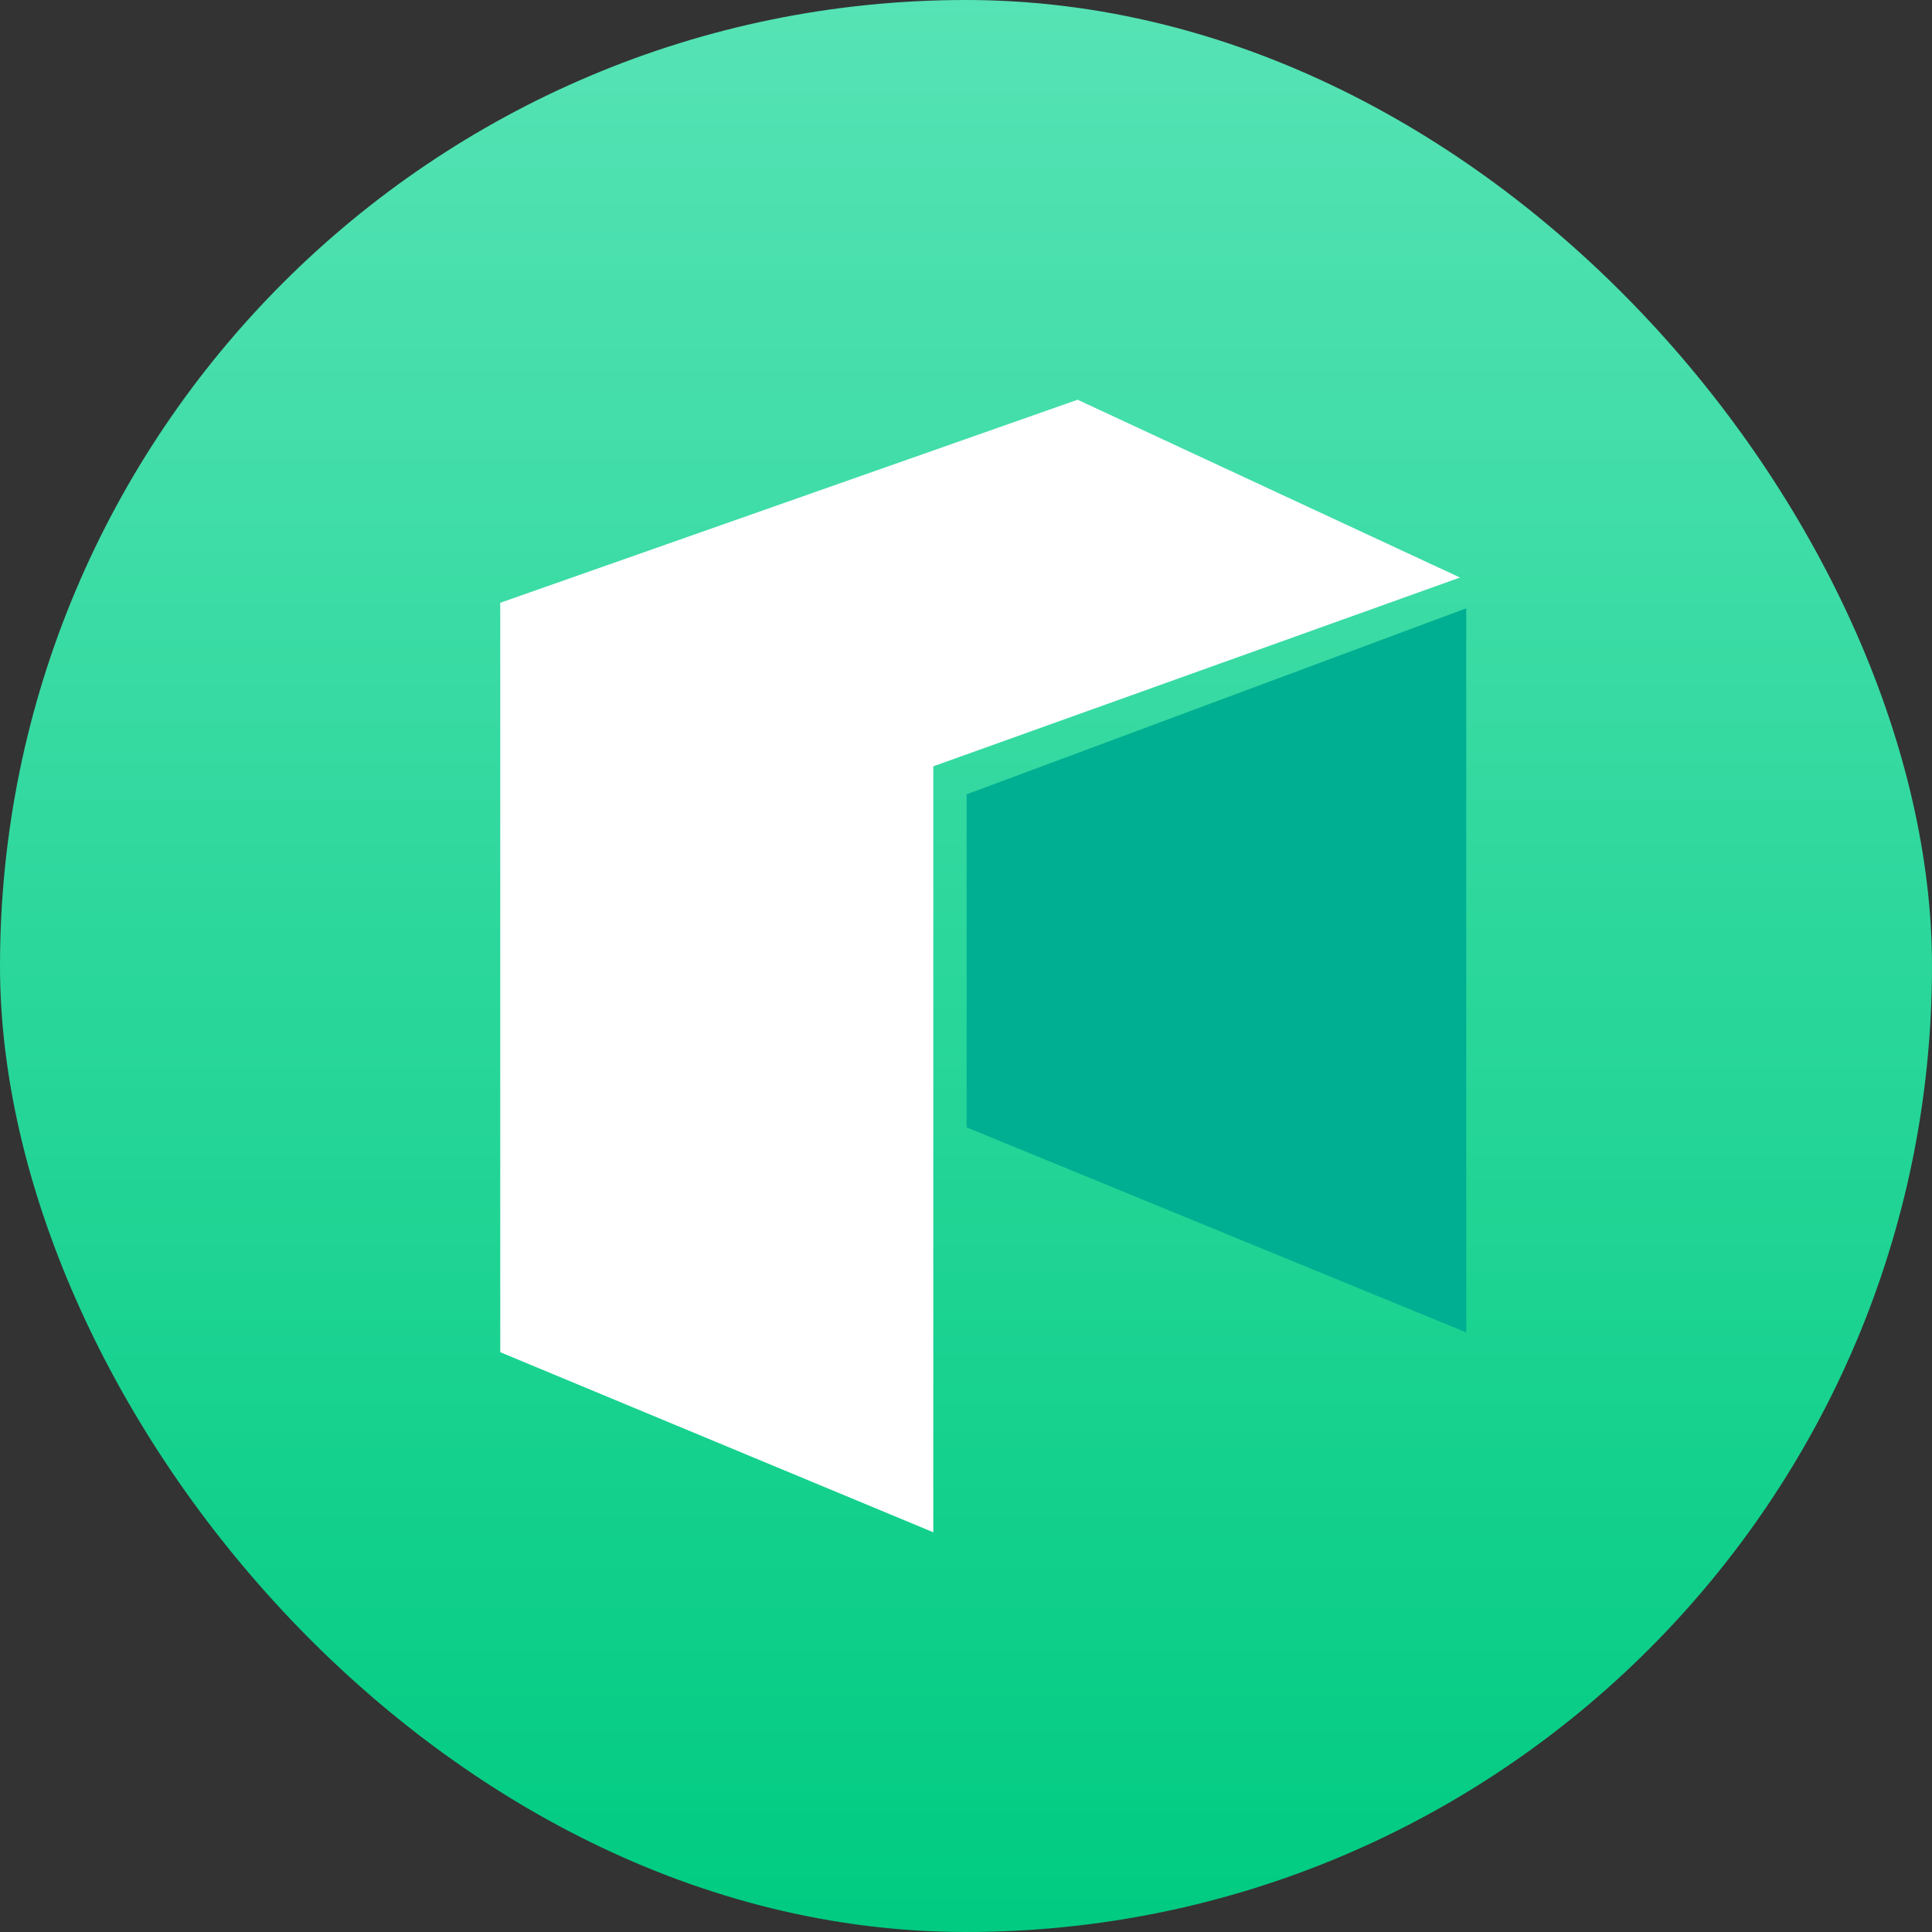
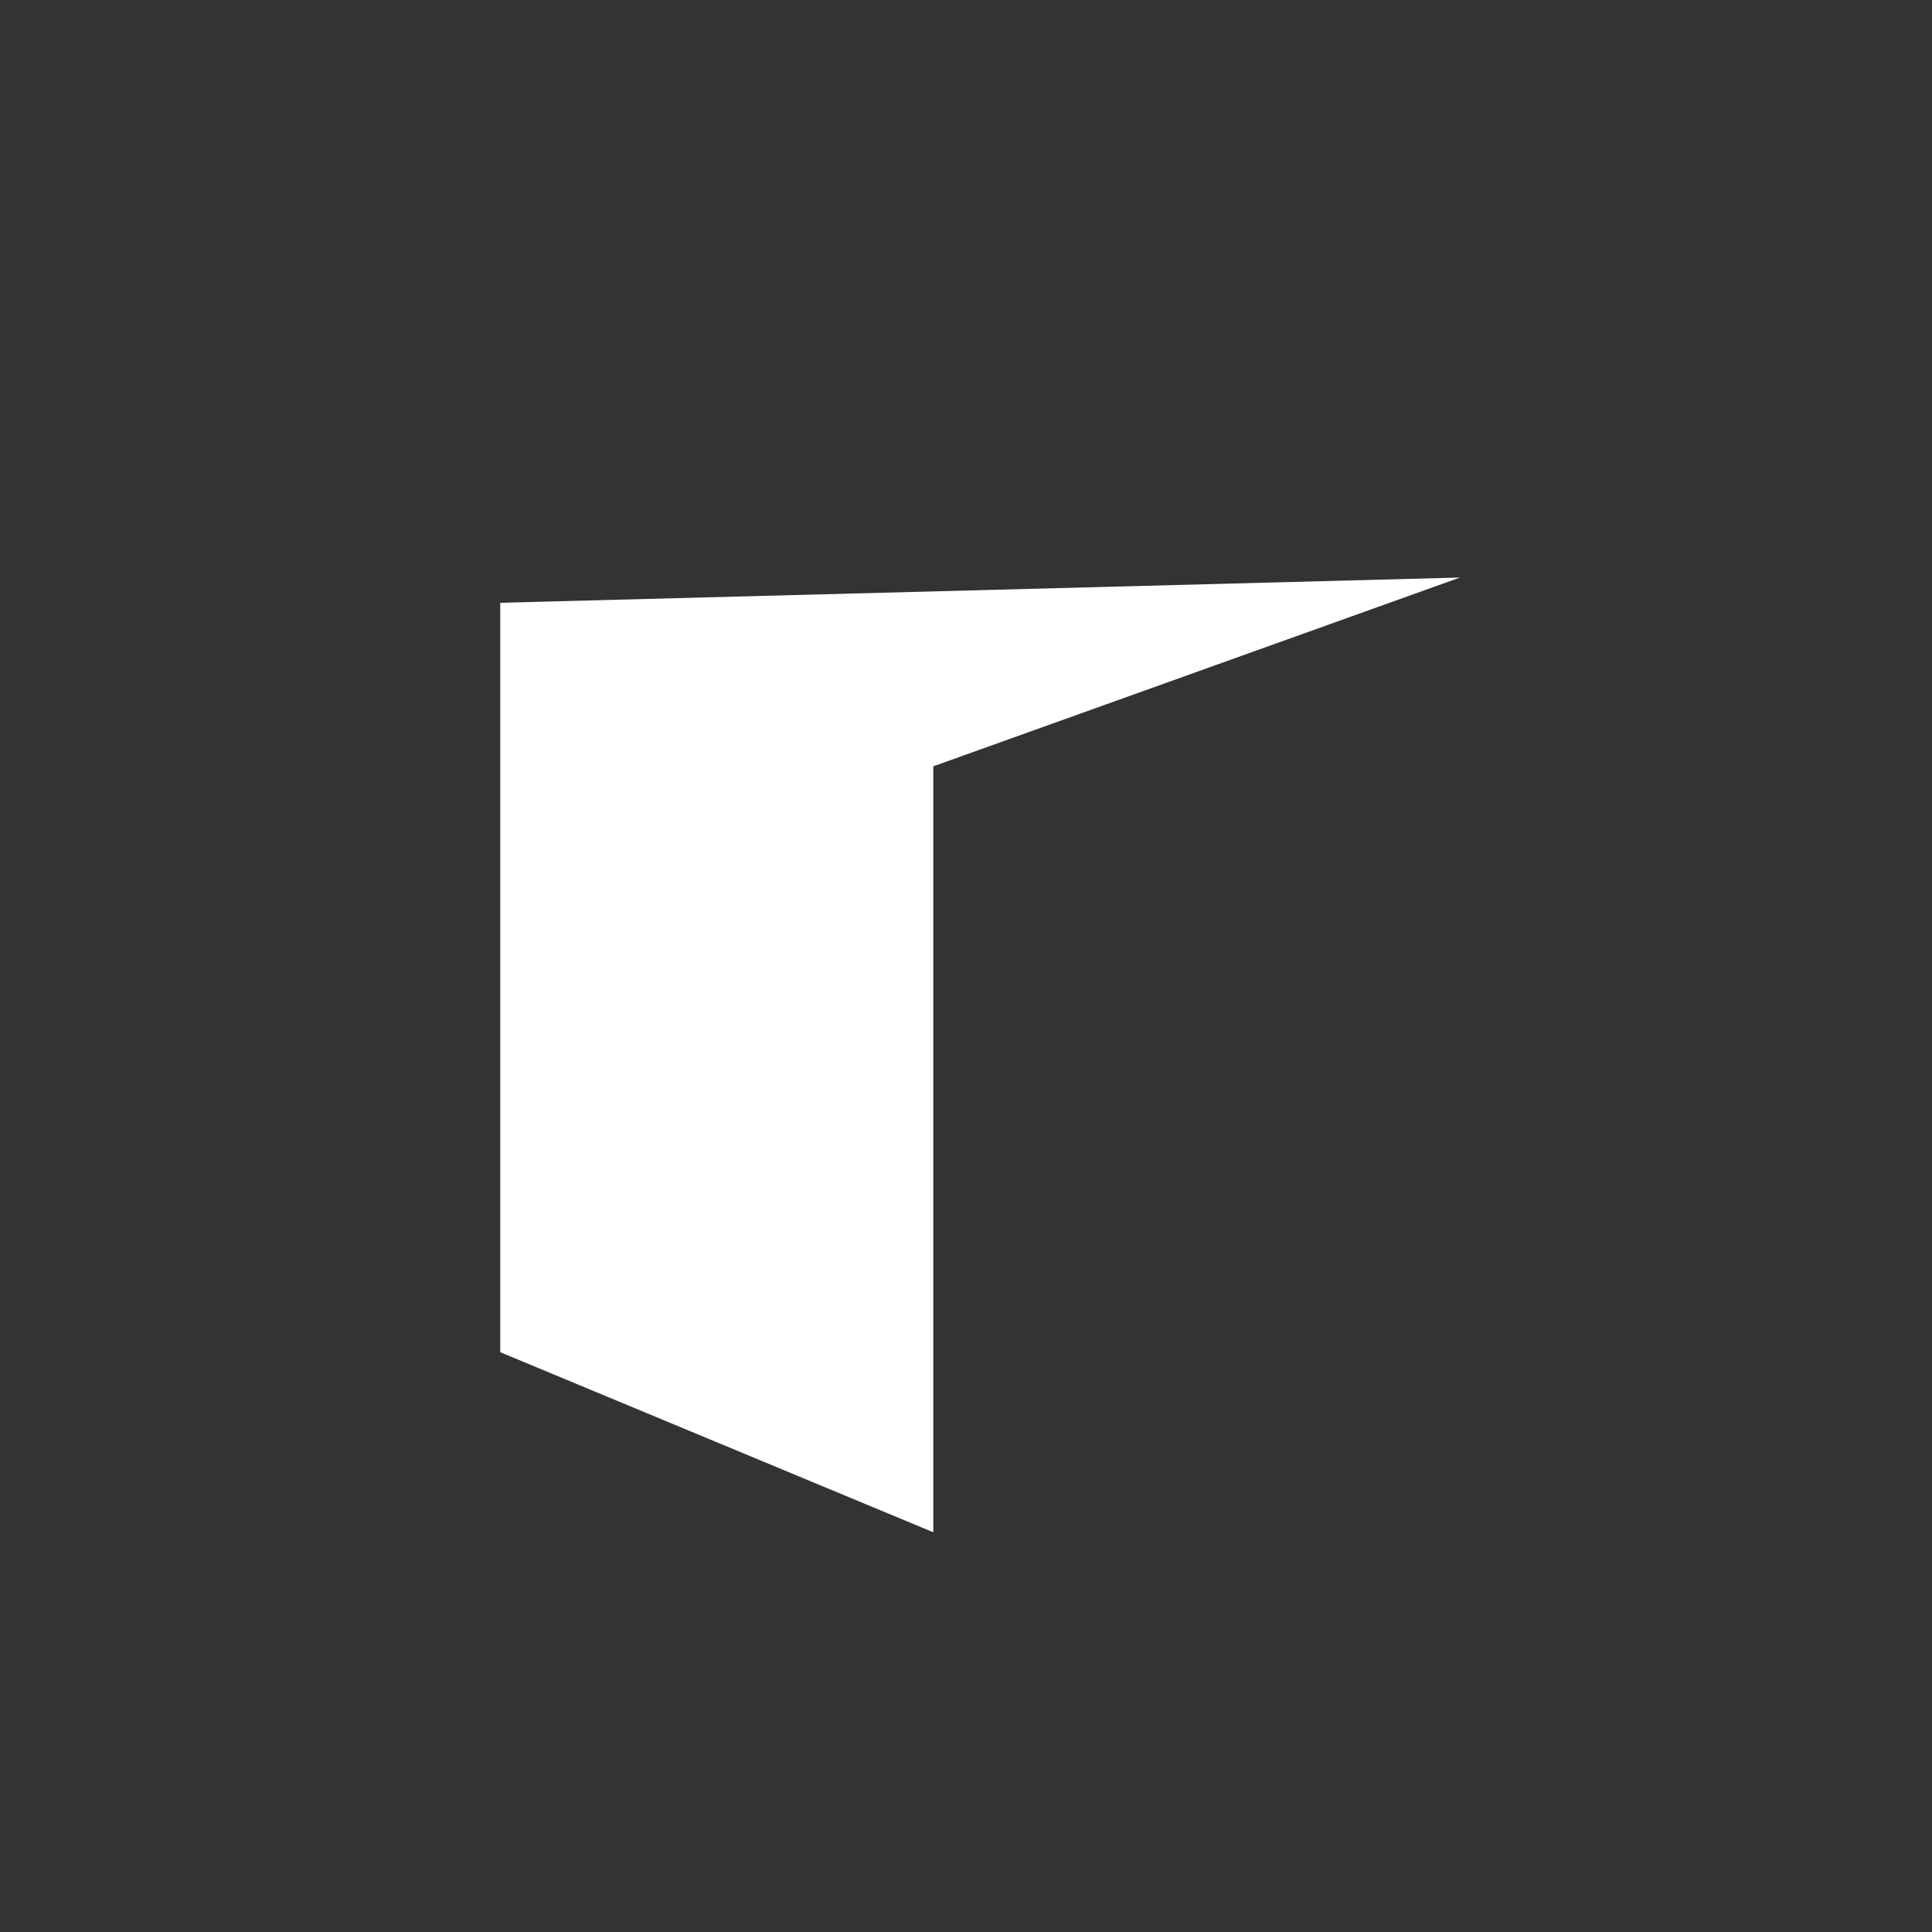
<svg xmlns="http://www.w3.org/2000/svg" width="128" height="128" viewBox="0 0 128 128" fill="none">
  <rect x="0" y="0" width="128" height="128" fill="#333333" stroke="none" />
-   <rect width="128" height="128" rx="64" fill="url(#paint0_linear_466_5124)" />
-   <path d="M61.833 101.517L33.143 89.587V39.936L71.393 26.483L96.728 38.263L61.833 50.77V101.517Z" fill="white" />
-   <path d="M97.143 88.276L64.039 74.69V52.628L97.143 40.302V88.276Z" fill="#00AF92" />
+   <path d="M61.833 101.517L33.143 89.587V39.936L96.728 38.263L61.833 50.77V101.517Z" fill="white" />
  <defs>
    <linearGradient id="paint0_linear_466_5124" x1="64" y1="0" x2="64" y2="128" gradientUnits="userSpaceOnUse">
      <stop stop-color="#56E3B5" />
      <stop offset="1" stop-color="#00CB81" />
    </linearGradient>
  </defs>
</svg>